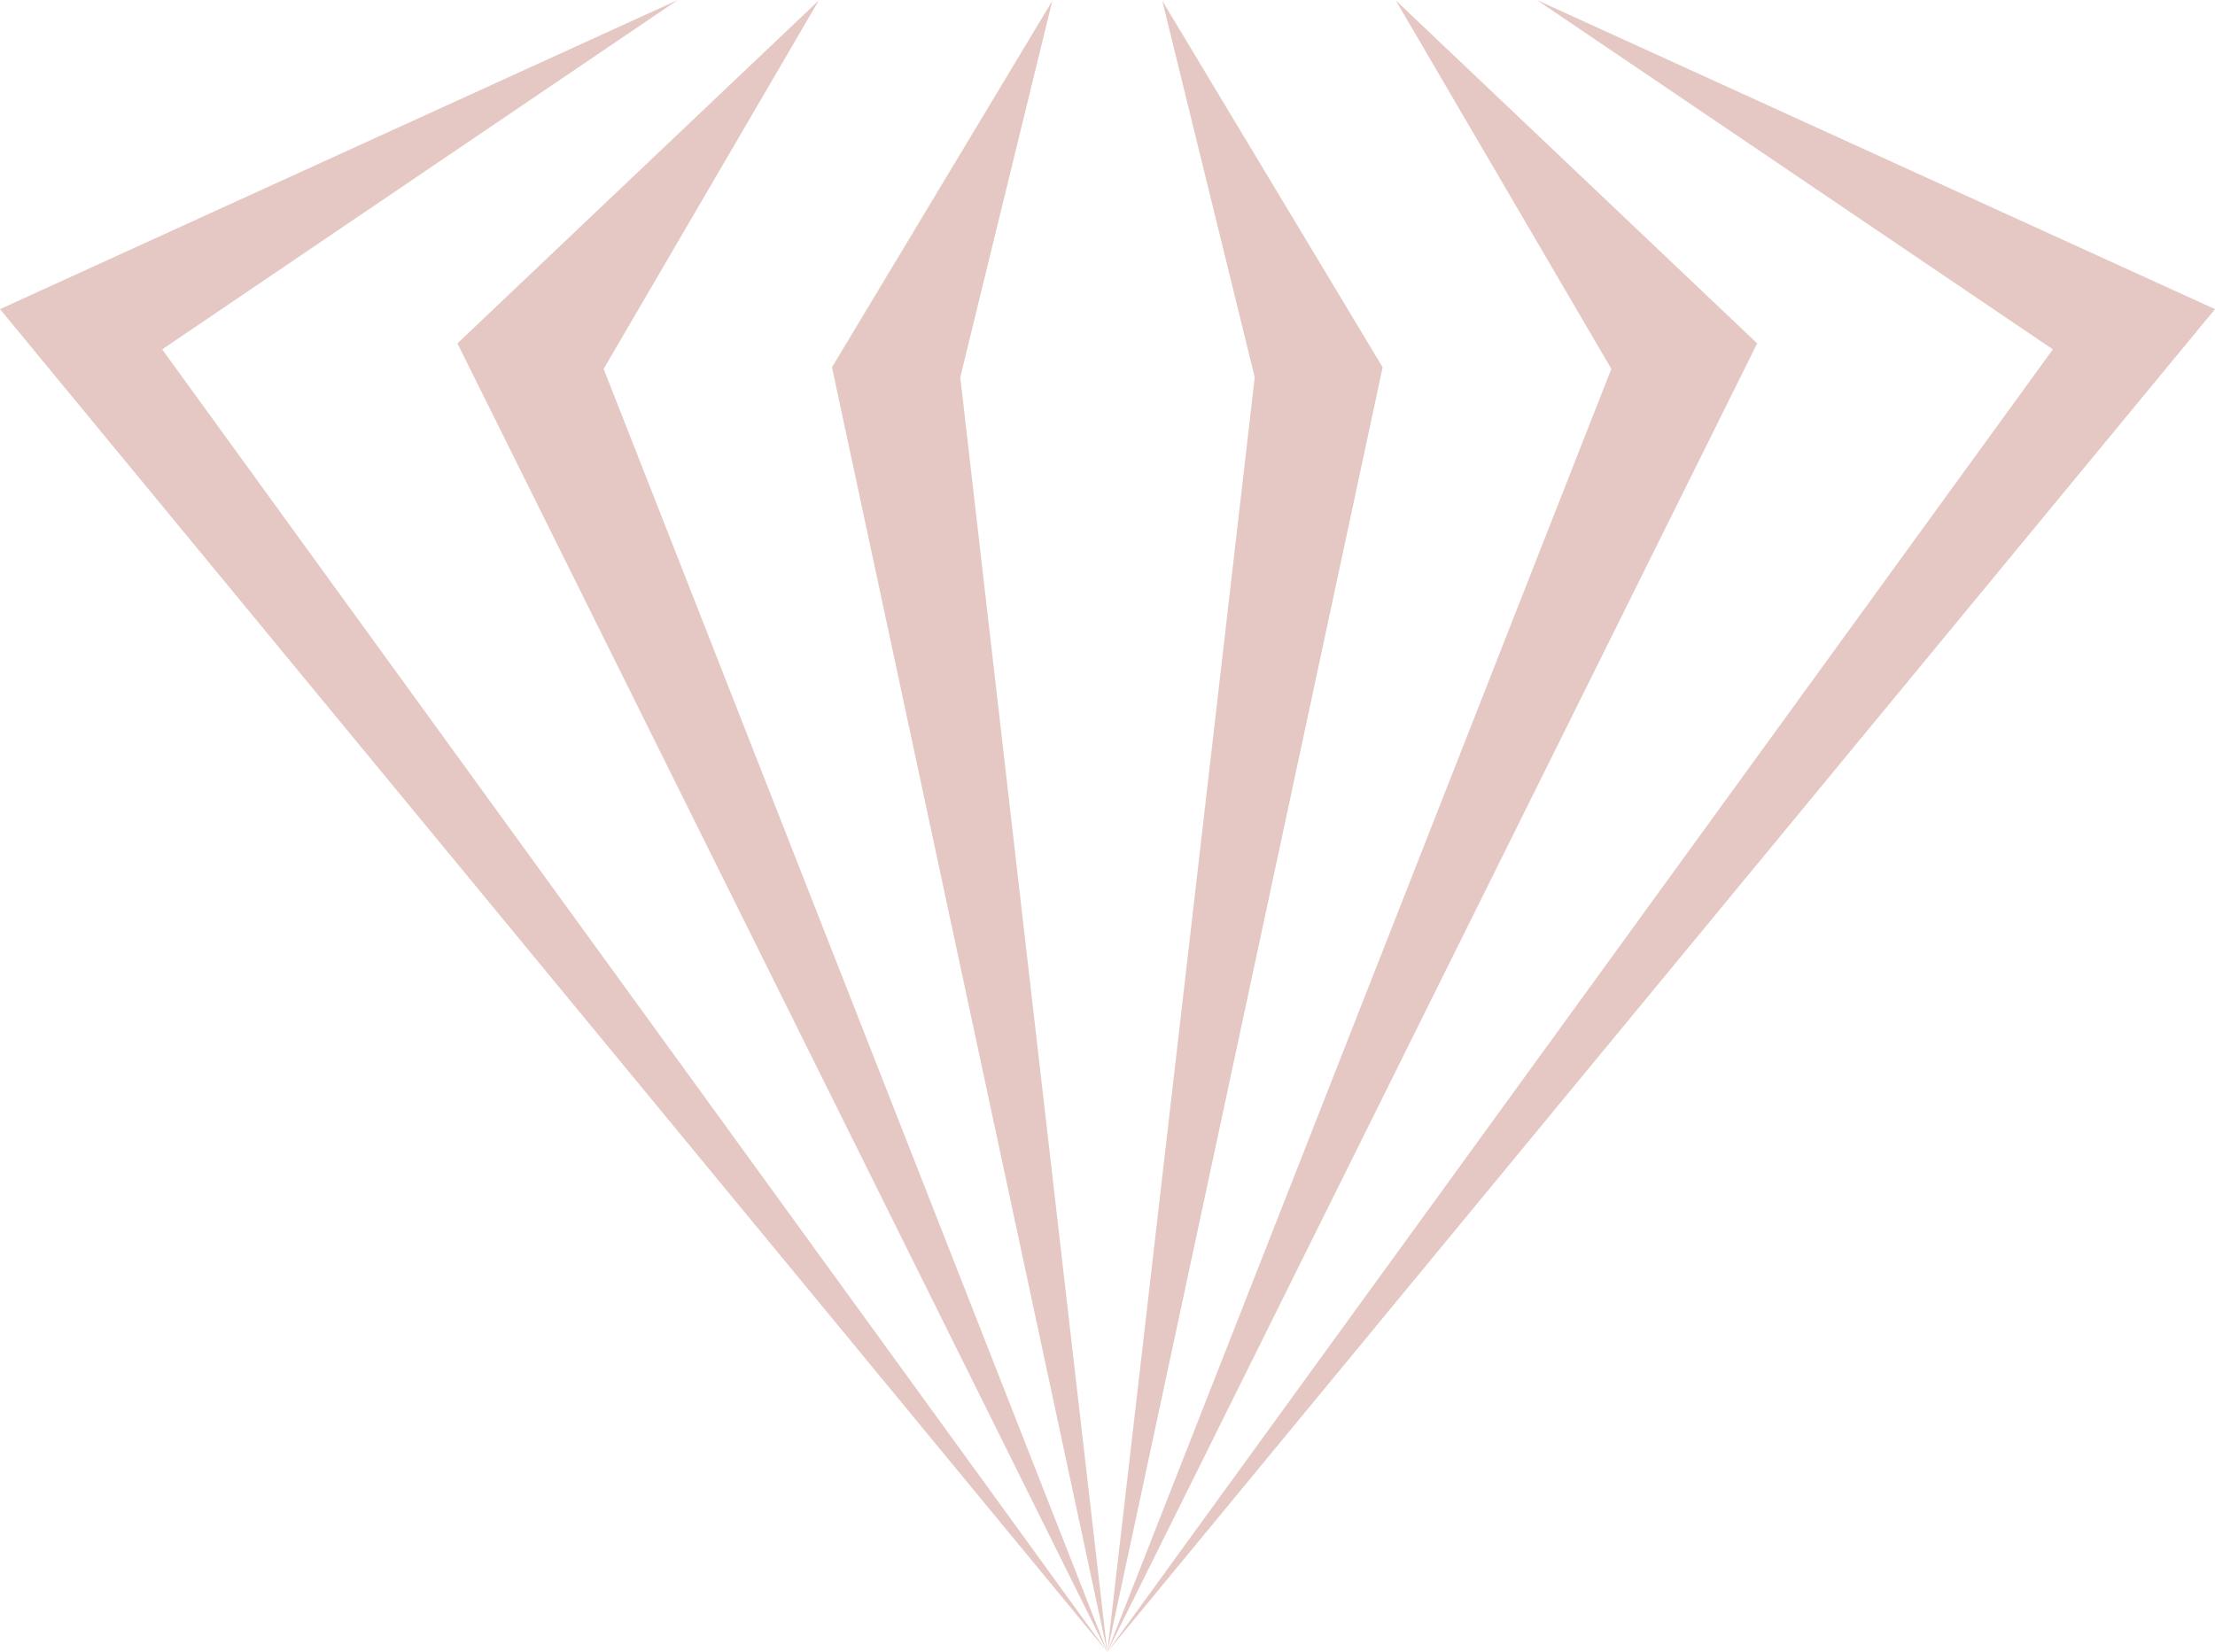
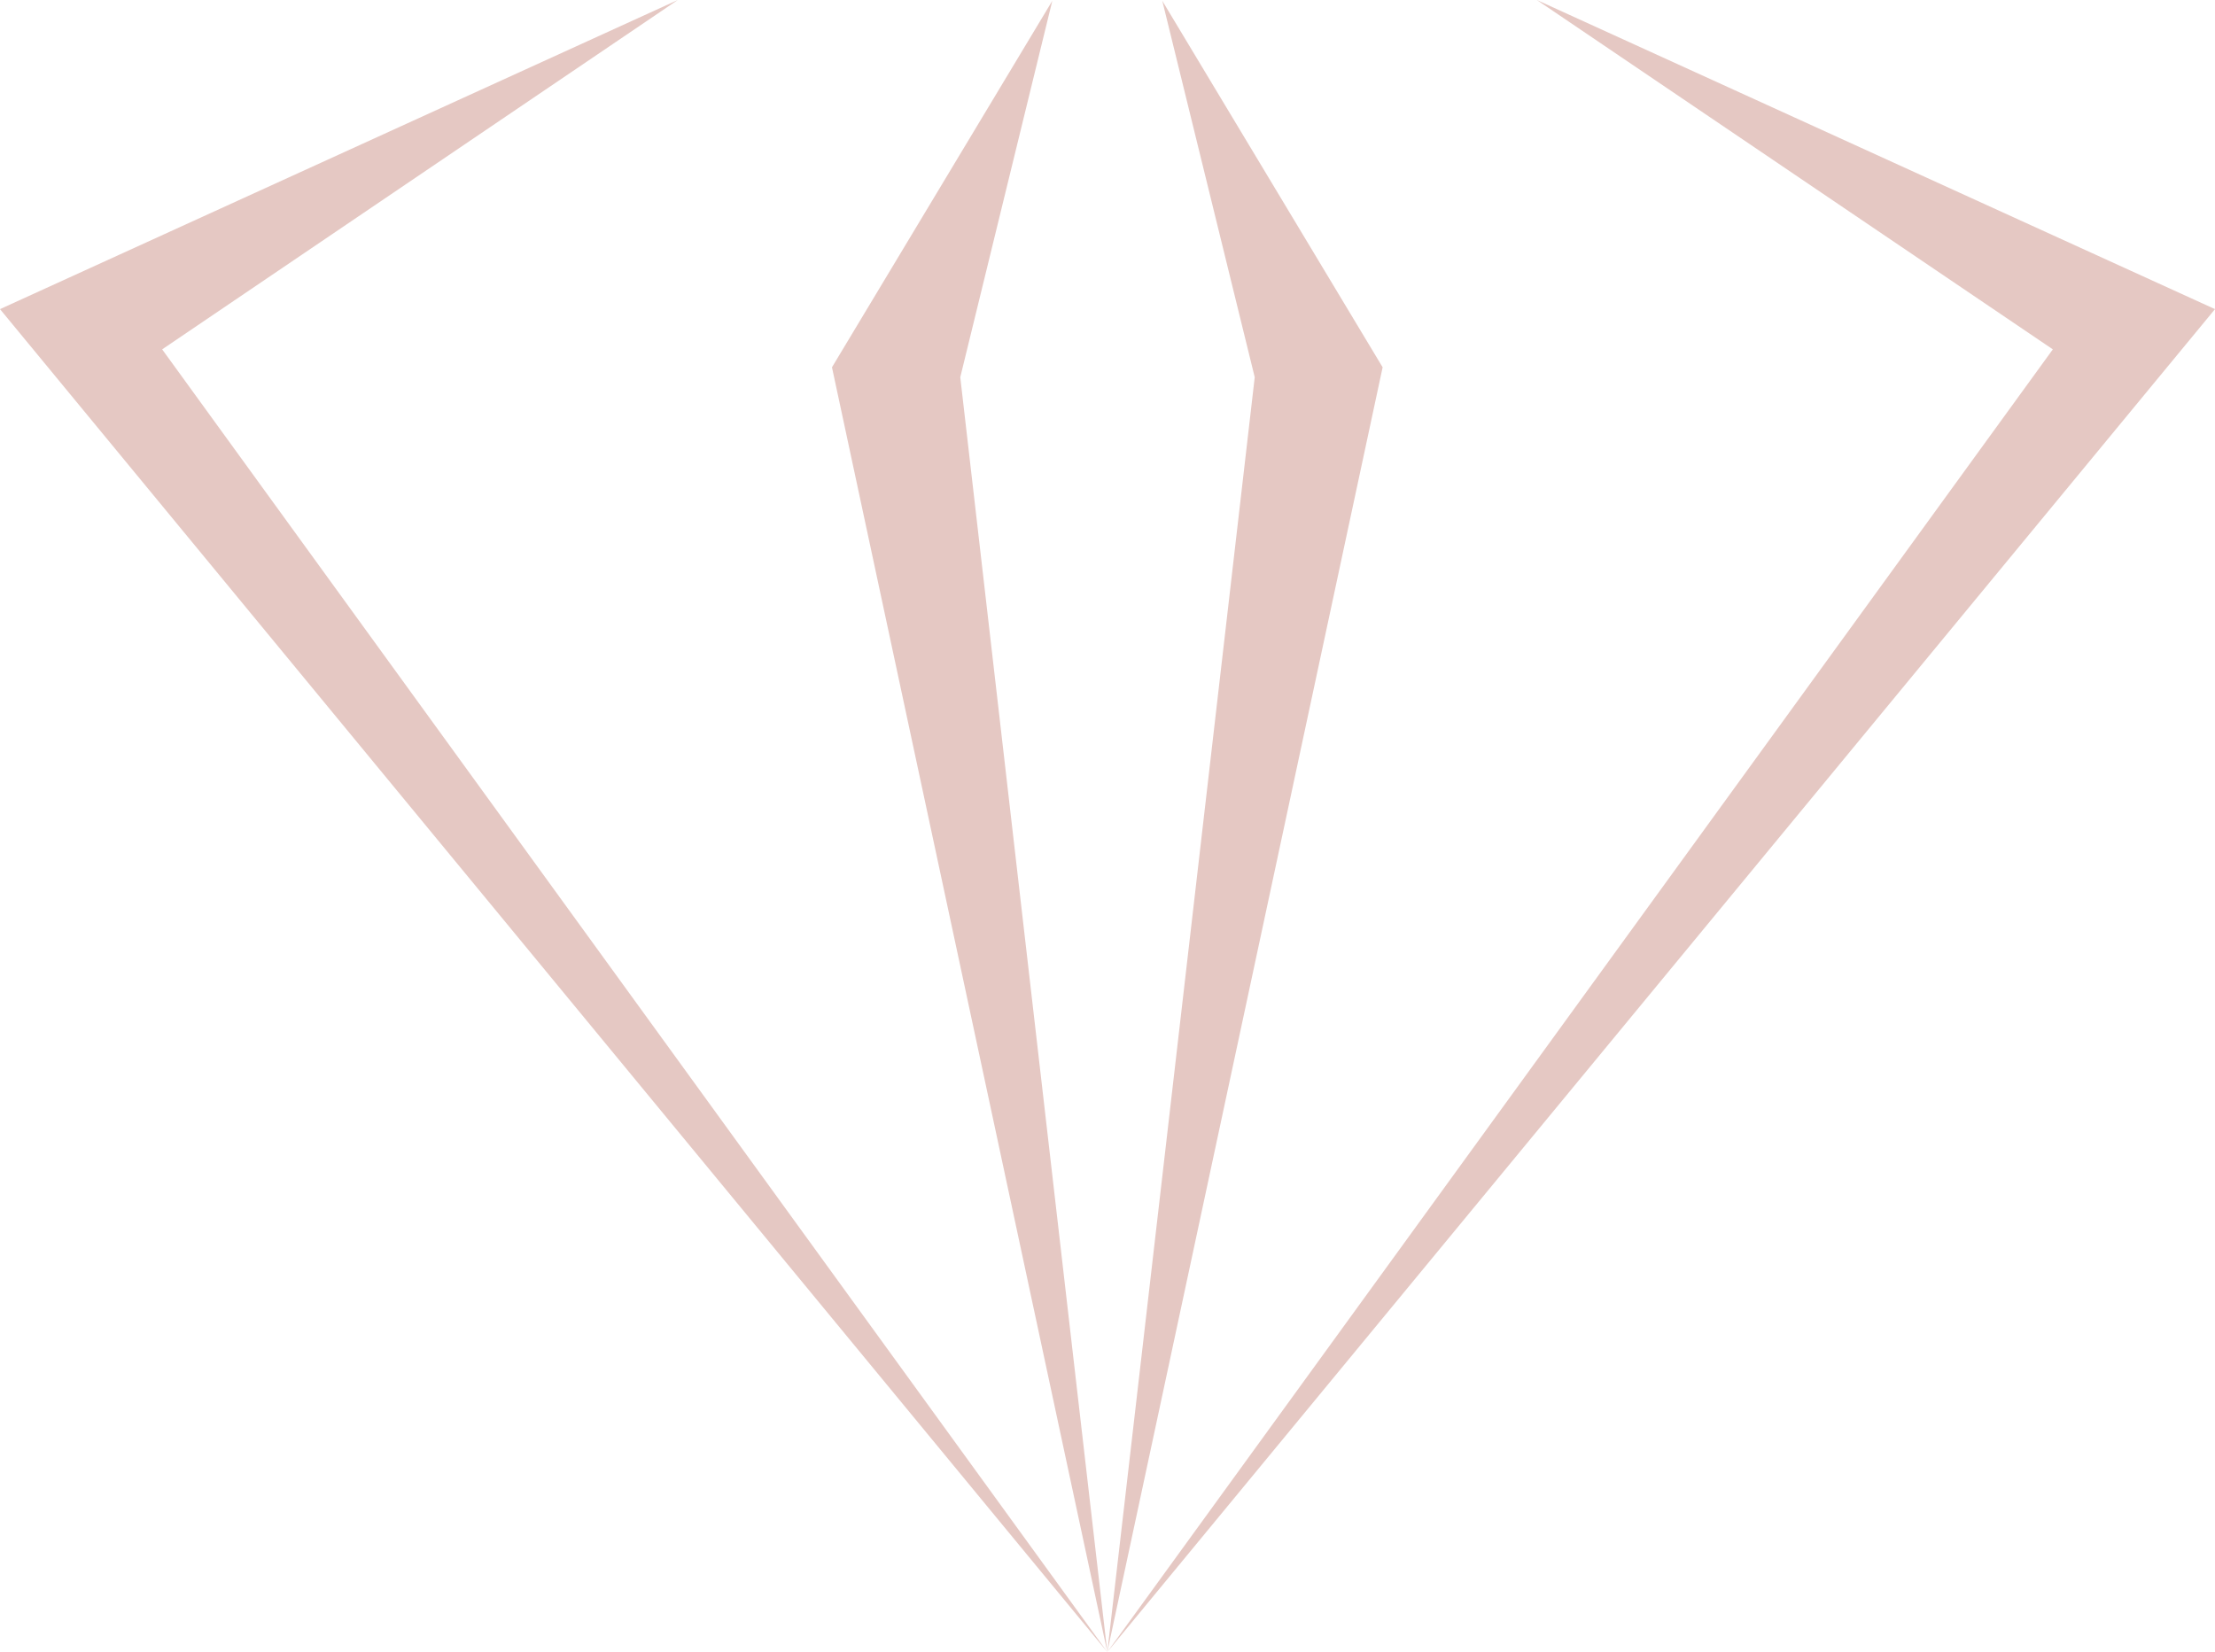
<svg xmlns="http://www.w3.org/2000/svg" viewBox="0 0 55.59 41.47">
  <defs>
    <style>.cls-1{fill:#e5c8c3;}</style>
  </defs>
  <g id="katman_2" data-name="katman 2">
    <g id="_62x179_KUMLAMA_BASKI" data-name="62x179 KUMLAMA BASKI">
      <polygon class="cls-1" points="17.01 0 0 7.76 27.79 41.47 4.07 8.77 17.01 0" />
-       <polygon class="cls-1" points="20.55 0.01 11.48 8.62 27.79 41.47 15.15 9.26 20.55 0.01" />
      <polygon class="cls-1" points="24.1 9.47 27.79 41.47 20.88 9.22 26.41 0.02 24.1 9.47" />
      <polygon class="cls-1" points="38.57 0 55.59 7.76 27.79 41.47 51.52 8.77 38.57 0" />
-       <polygon class="cls-1" points="35.03 0.01 44.1 8.62 27.79 41.47 40.44 9.26 35.03 0.01" />
      <polygon class="cls-1" points="31.49 9.47 27.79 41.47 34.7 9.22 29.17 0.02 31.49 9.47" />
    </g>
  </g>
</svg>